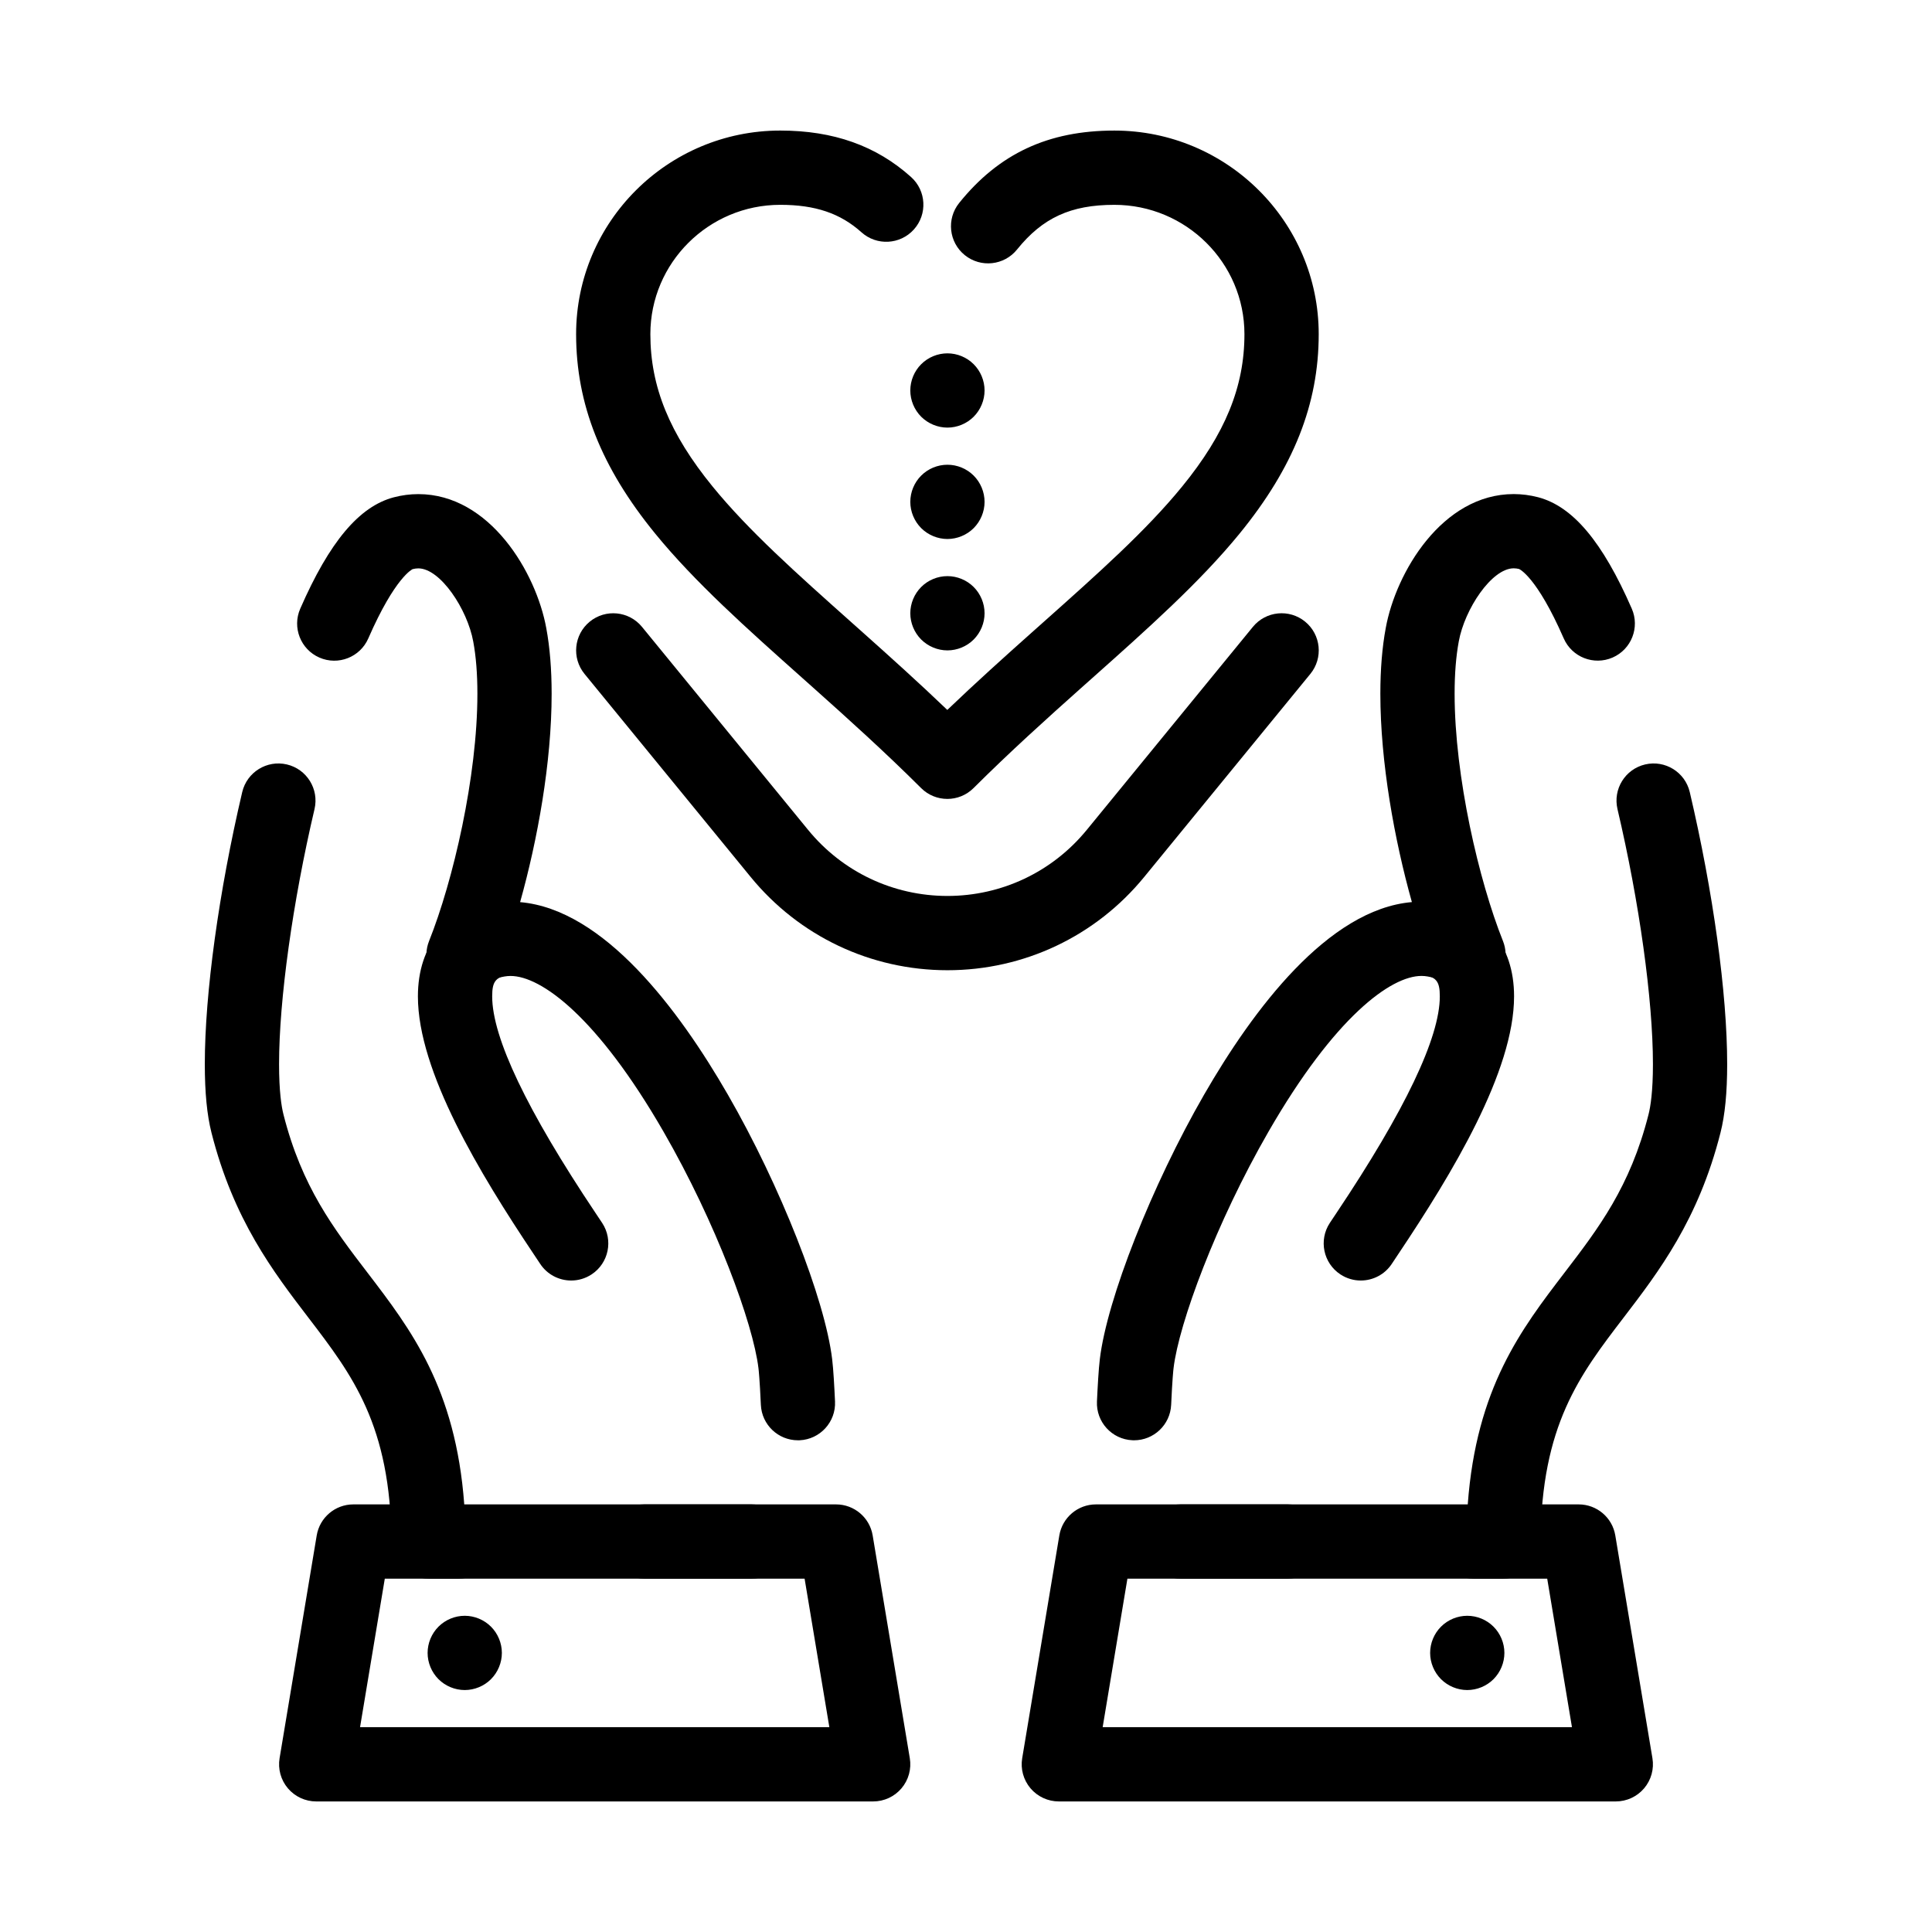
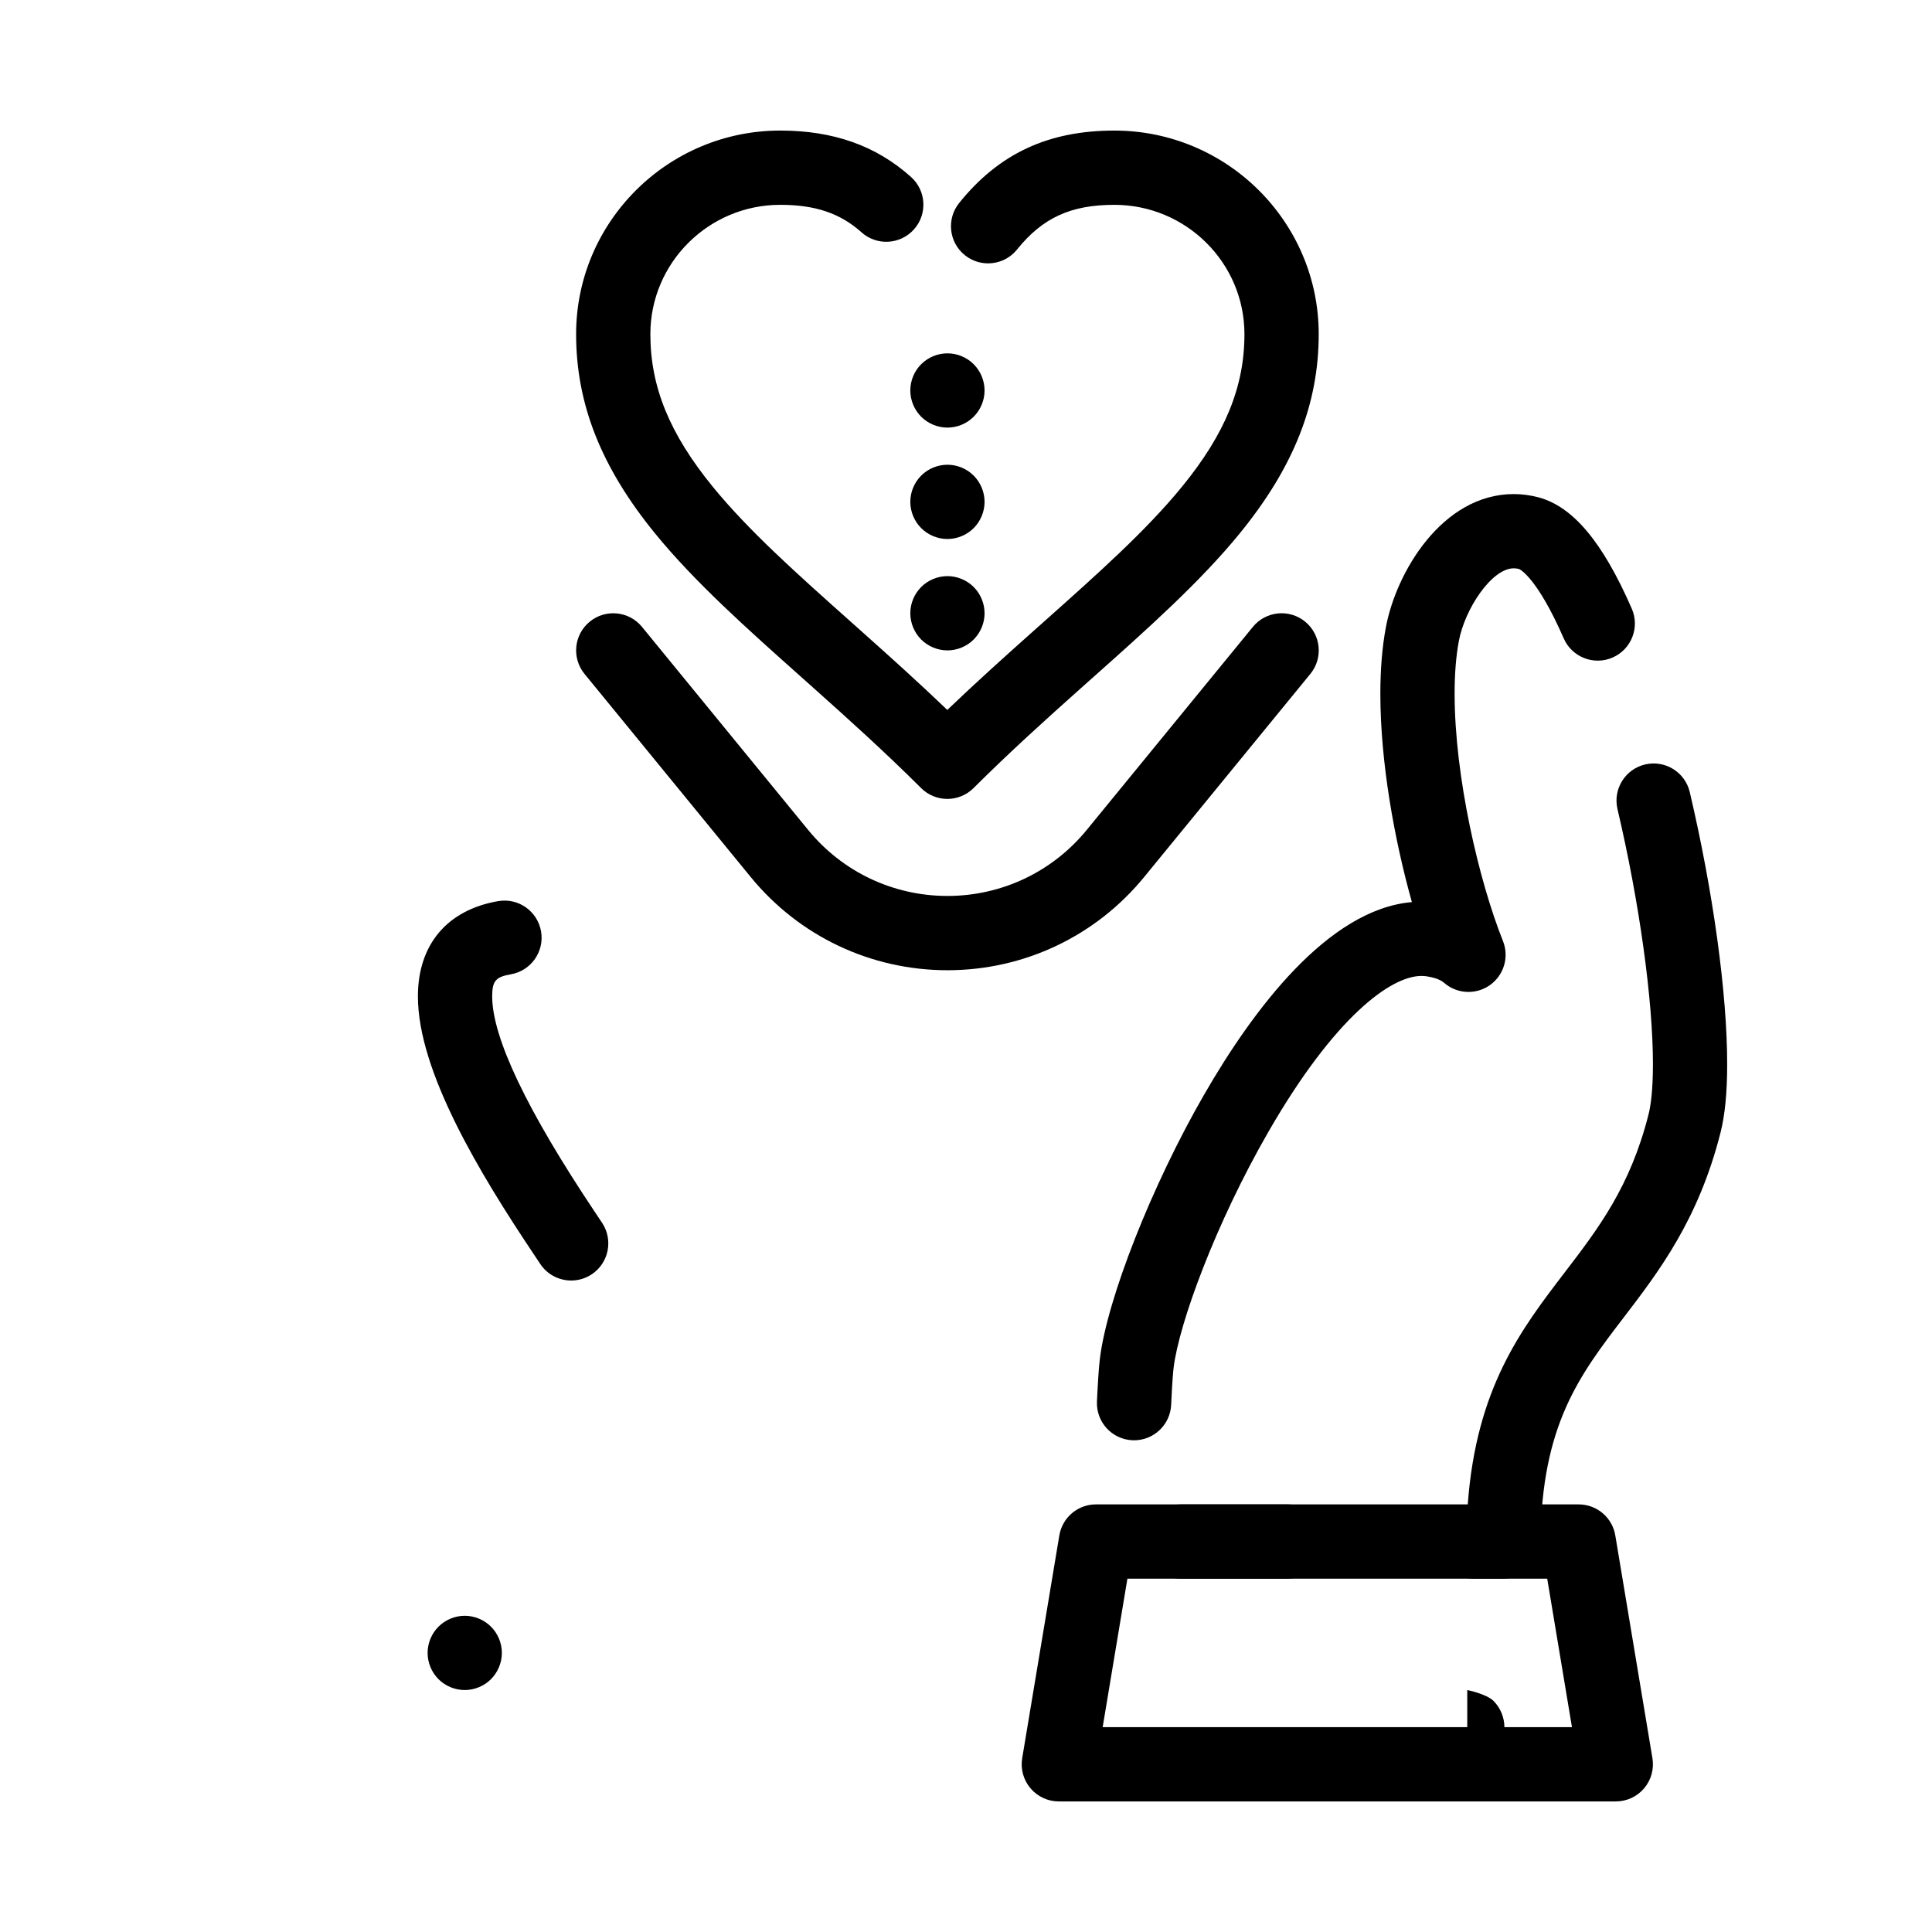
<svg xmlns="http://www.w3.org/2000/svg" fill="#000000" width="800px" height="800px" version="1.1" viewBox="144 144 512 512">
  <g>
    <path d="m395.05 355.72c-2.512 0-5.023-0.957-6.945-2.871-9.648-9.613-19.332-18.336-28.422-26.449l-3.074-2.742c-14.652-13.059-28.496-25.395-39.012-38.293-14.273-17.504-20.922-34.289-20.922-52.816 0-29.746 24.273-53.949 54.105-53.949 14.094 0 25.434 4.027 34.664 12.316 4.043 3.633 4.375 9.852 0.746 13.895-3.633 4.043-9.852 4.379-13.895 0.746-5.609-5.031-12.242-7.277-21.516-7.277-18.984 0-34.426 15.371-34.426 34.27 0 13.938 5.086 26.391 16.492 40.383 9.527 11.684 22.191 22.969 36.852 36.039l3.082 2.75c7.137 6.367 14.641 13.113 22.266 20.414 7.637-7.309 15.141-14.055 22.281-20.422l3.113-2.773c14.66-13.059 27.32-24.336 36.848-36.012 11.414-13.988 16.504-26.441 16.504-40.375 0-18.902-15.465-34.273-34.477-34.273-11.543 0-19.016 3.434-25.793 11.848-3.41 4.231-9.605 4.898-13.836 1.488-4.231-3.41-4.898-9.605-1.488-13.836 10.539-13.086 23.605-19.18 41.117-19.18 29.863 0 54.16 24.199 54.16 53.949 0 18.527-6.652 35.309-20.938 52.816-10.516 12.891-24.355 25.215-39.004 38.266l-3.106 2.766c-9.09 8.109-18.773 16.832-28.434 26.457-1.922 1.91-4.434 2.867-6.945 2.867z" />
-     <path d="m504.62 483.35c-1.852 0-3.723-0.523-5.387-1.613-4.543-2.981-5.809-9.082-2.828-13.625 0.473-0.723 1.082-1.629 1.797-2.699 18.156-27.145 27.363-46.445 27.363-57.367 0-4.066-0.922-5.16-4.926-5.848-5.356-0.922-8.953-6.008-8.031-11.367 0.922-5.356 6.019-8.957 11.367-8.027 13.516 2.324 21.27 11.527 21.27 25.242 0 19.883-16.398 46.949-30.688 68.309-0.676 1.012-1.25 1.867-1.699 2.555-1.891 2.879-5.035 4.441-8.238 4.441z" />
    <path d="m542.42 562.36h-85.598c-5.434 0-9.84-4.406-9.84-9.84 0-5.434 4.406-9.84 9.84-9.84h76.148c2.281-30.879 14.164-46.406 25.688-61.465 8.93-11.668 17.363-22.691 22.219-41.871 0.535-2.102 1.168-6.106 1.168-13.336 0-17.039-3.598-42.941-9.395-67.59-1.242-5.289 2.035-10.586 7.328-11.832 5.293-1.238 10.586 2.039 11.828 7.328 6.207 26.418 9.914 53.367 9.914 72.094 0 7.543-0.582 13.488-1.773 18.176-5.844 23.086-16.375 36.848-25.664 48.988-11.691 15.281-21.789 28.477-22.027 59.422-0.039 5.406-4.43 9.766-9.836 9.766zm-97.879-36.668c-0.152 0-0.305-0.004-0.457-0.012-5.43-0.246-9.629-4.852-9.379-10.281 0.168-3.684 0.438-8.629 0.766-11.254 1.91-15.906 13.793-46.051 27.641-70.074 12.949-22.465 32.824-49.09 55.051-51.008-4.621-16.484-8.355-36.992-8.355-55.23 0-6.457 0.48-12.312 1.43-17.406 2.668-14.715 14.965-35.492 33.914-35.492 2.152 0 4.332 0.285 6.473 0.84 9.195 2.426 17.074 11.805 24.812 29.523 2.176 4.981-0.098 10.781-5.078 12.957-4.981 2.172-10.781-0.098-12.957-5.078-7.184-16.445-11.789-18.367-11.836-18.387-0.438-0.109-0.93-0.18-1.414-0.18-5.844 0-13.008 10.832-14.559 19.371-0.734 3.953-1.105 8.602-1.105 13.852 0 21.992 6.445 49.621 12.812 65.547 1.691 4.231 0.254 9.074-3.473 11.699-3.727 2.625-8.766 2.348-12.184-0.672-0.375-0.332-1.535-1.152-4.203-1.609-0.031-0.008-0.066-0.012-0.098-0.02-0.531-0.098-1.082-0.145-1.637-0.145-8.098 0-23.004 10.84-40.539 41.266-13.945 24.195-23.742 50.848-25.156 62.637-0.074 0.609-0.332 2.981-0.641 9.762-0.246 5.281-4.602 9.395-9.828 9.395z" />
    <path d="m572.2 621.4h-147.6c-2.891 0-5.637-1.273-7.508-3.481s-2.676-5.125-2.199-7.977l9.84-59.039c0.793-4.742 4.894-8.223 9.707-8.223h50.828c5.434 0 9.84 4.406 9.84 9.84 0 5.434-4.406 9.84-9.84 9.84h-42.492l-6.559 39.359h124.37l-6.559-39.359h-19.555c-5.434 0-9.84-4.406-9.84-9.84 0-5.434 4.406-9.84 9.84-9.84h27.891c4.812 0 8.918 3.477 9.707 8.223l9.84 59.039c0.477 2.856-0.328 5.769-2.199 7.977-1.871 2.207-4.617 3.481-7.508 3.481z" />
-     <path d="m532.84 591.88c-2.59 0-5.125-1.055-6.957-2.883-1.832-1.832-2.883-4.367-2.883-6.957 0-2.598 1.051-5.129 2.883-6.957 1.832-1.84 4.367-2.883 6.957-2.883s5.125 1.043 6.957 2.883c1.832 1.828 2.883 4.367 2.883 6.957 0 2.586-1.055 5.125-2.883 6.957-1.832 1.832-4.371 2.883-6.957 2.883z" />
+     <path d="m532.84 591.88s5.125 1.043 6.957 2.883c1.832 1.828 2.883 4.367 2.883 6.957 0 2.586-1.055 5.125-2.883 6.957-1.832 1.832-4.371 2.883-6.957 2.883z" />
    <path d="m395.08 257.32c-2.59 0-5.125-1.055-6.957-2.883-1.828-1.832-2.883-4.367-2.883-6.957 0-2.598 1.055-5.137 2.883-6.957 1.832-1.84 4.367-2.883 6.957-2.883s5.125 1.043 6.957 2.883c1.832 1.832 2.883 4.359 2.883 6.957 0 2.59-1.055 5.117-2.883 6.957-1.832 1.832-4.371 2.883-6.957 2.883z" />
    <path d="m395.08 286.84c-2.59 0-5.125-1.055-6.957-2.883-1.828-1.832-2.883-4.367-2.883-6.957 0-2.598 1.055-5.137 2.883-6.957 1.832-1.84 4.367-2.883 6.957-2.883s5.125 1.043 6.957 2.883c1.832 1.832 2.883 4.359 2.883 6.957 0 2.59-1.055 5.117-2.883 6.957-1.832 1.832-4.371 2.883-6.957 2.883z" />
    <path d="m395.08 316.36c-2.59 0-5.125-1.055-6.957-2.883-1.828-1.832-2.883-4.367-2.883-6.957 0-2.598 1.055-5.125 2.883-6.957 1.832-1.84 4.367-2.883 6.957-2.883s5.125 1.043 6.957 2.883c1.832 1.832 2.883 4.367 2.883 6.957 0 2.59-1.055 5.125-2.883 6.957-1.832 1.832-4.371 2.883-6.957 2.883z" />
    <path d="m295.37 483.35c-3.203 0-6.348-1.562-8.234-4.441-0.449-0.684-1.02-1.539-1.695-2.547-14.289-21.359-30.691-48.426-30.691-68.312 0-13.719 7.754-22.918 21.27-25.242 5.359-0.926 10.445 2.672 11.367 8.027s-2.672 10.445-8.027 11.367c-4.008 0.691-4.926 1.785-4.926 5.848 0 10.922 9.207 30.227 27.367 57.371 0.715 1.066 1.32 1.973 1.793 2.691 2.981 4.543 1.715 10.645-2.828 13.625-1.668 1.09-3.543 1.613-5.394 1.613z" />
-     <path d="m343.18 562.36h-85.602c-5.406 0-9.797-4.359-9.84-9.766-0.234-30.945-10.336-44.141-22.027-59.422-9.289-12.141-19.82-25.902-25.668-49-1.184-4.668-1.766-10.617-1.766-18.164 0-18.727 3.707-45.676 9.914-72.094 1.246-5.289 6.543-8.566 11.832-7.328 5.289 1.242 8.57 6.539 7.328 11.832-5.793 24.652-9.395 50.551-9.395 67.59 0 7.234 0.633 11.238 1.164 13.324 4.859 19.191 13.293 30.211 22.223 41.883 11.523 15.059 23.406 30.586 25.688 61.465h76.148c5.434 0 9.84 4.406 9.84 9.84 0 5.434-4.406 9.84-9.84 9.84zm12.277-36.668c-5.227 0-9.578-4.113-9.82-9.387-0.312-6.793-0.566-9.156-0.637-9.719-1.418-11.832-11.215-38.484-25.16-62.68-17.535-30.426-32.441-41.266-40.539-41.266-0.555 0-1.105 0.051-1.637 0.145-0.031 0.008-0.066 0.012-0.098 0.02-2.668 0.457-3.828 1.277-4.203 1.609-3.418 3.019-8.457 3.297-12.184 0.676-3.727-2.625-5.164-7.465-3.473-11.699 6.367-15.926 12.809-43.555 12.809-65.547 0-5.25-0.367-9.898-1.098-13.809-1.559-8.578-8.723-19.41-14.566-19.41-0.484 0-0.977 0.066-1.504 0.203 0.023 0-4.578 1.949-11.746 18.359-2.176 4.981-7.973 7.254-12.957 5.078-4.981-2.176-7.254-7.977-5.078-12.957 7.742-17.719 15.617-27.098 24.789-29.516 2.164-0.566 4.34-0.848 6.496-0.848 18.949 0 31.242 20.781 33.922 35.535 0.941 5.055 1.418 10.91 1.418 17.363 0 18.234-3.734 38.746-8.355 55.23 22.227 1.918 42.102 28.539 55.051 51.008 13.848 24.023 25.73 54.168 27.645 70.121 0.32 2.57 0.59 7.516 0.758 11.203 0.25 5.43-3.949 10.031-9.379 10.281-0.148 0-0.301 0.004-0.453 0.004z" />
-     <path d="m375.4 621.4h-147.6c-2.891 0-5.637-1.273-7.508-3.481-1.871-2.207-2.672-5.125-2.199-7.977l9.84-59.039c0.793-4.742 4.894-8.223 9.707-8.223h27.891c5.434 0 9.84 4.406 9.84 9.84 0 5.434-4.406 9.84-9.84 9.84h-19.555l-6.559 39.359h124.37l-6.559-39.359h-42.496c-5.434 0-9.84-4.406-9.84-9.84 0-5.434 4.406-9.84 9.84-9.84h50.828c4.812 0 8.918 3.477 9.707 8.223l9.84 59.039c0.477 2.856-0.328 5.769-2.199 7.977-1.867 2.207-4.613 3.481-7.504 3.481z" />
    <path d="m267.16 591.88c-2.59 0-5.125-1.055-6.957-2.883-1.828-1.832-2.883-4.367-2.883-6.957 0-2.598 1.055-5.129 2.883-6.957 1.832-1.832 4.367-2.883 6.957-2.883s5.125 1.051 6.957 2.883c1.828 1.828 2.883 4.359 2.883 6.957 0 2.586-1.055 5.125-2.883 6.957s-4.367 2.883-6.957 2.883z" />
    <path d="m395.08 401.12c-20.289 0-39.297-9.004-52.145-24.711l-44.031-53.816c-3.441-4.207-2.82-10.406 1.383-13.848 4.207-3.441 10.406-2.82 13.848 1.383l44.031 53.816c9.094 11.117 22.551 17.492 36.914 17.492s27.816-6.375 36.914-17.492l44.031-53.816c3.441-4.207 9.641-4.824 13.848-1.383 4.207 3.441 4.828 9.641 1.383 13.848l-44.031 53.816c-12.848 15.703-31.855 24.711-52.145 24.711z" />
  </g>
</svg>